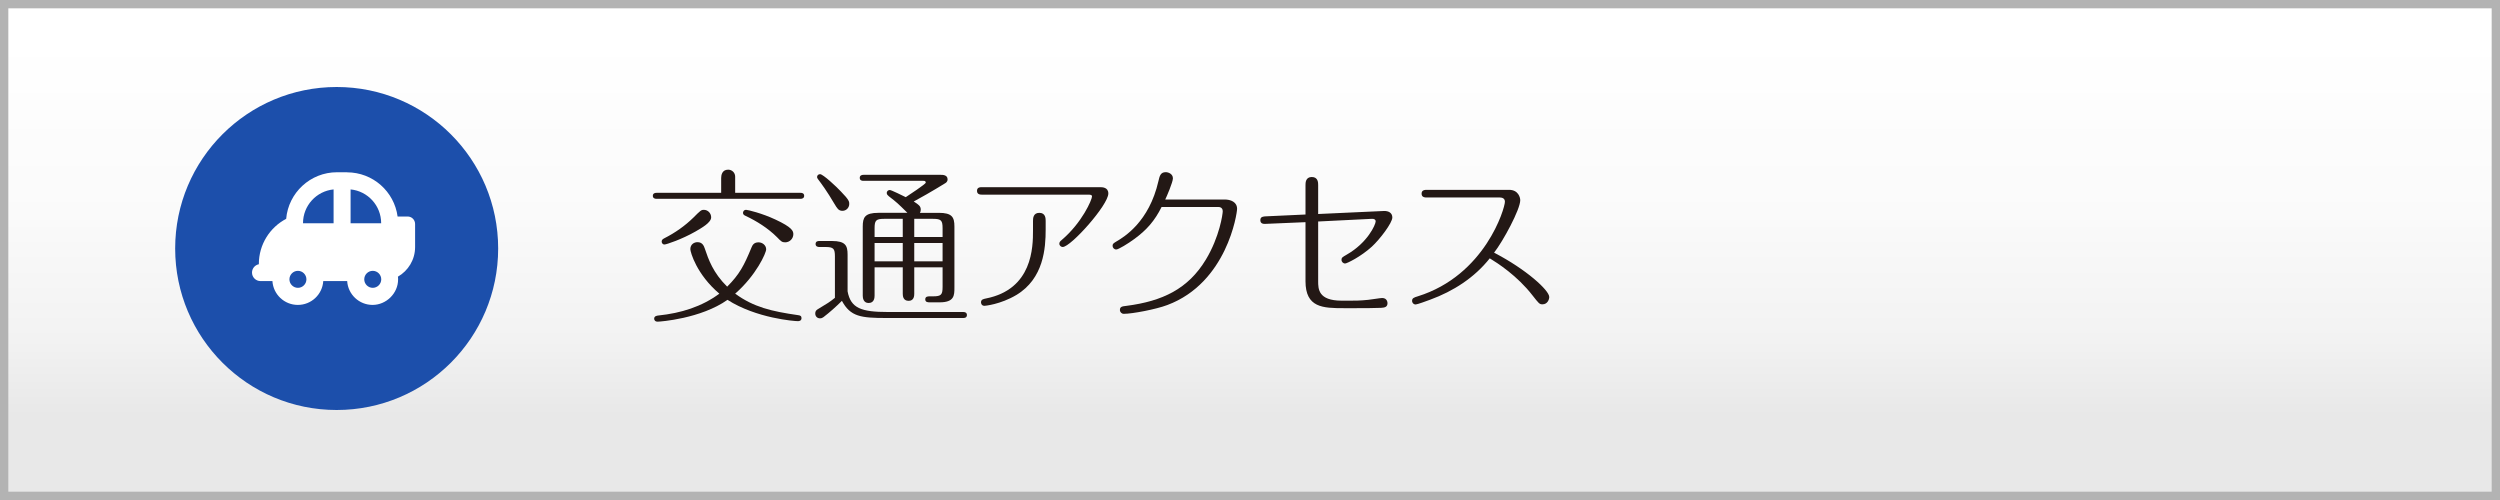
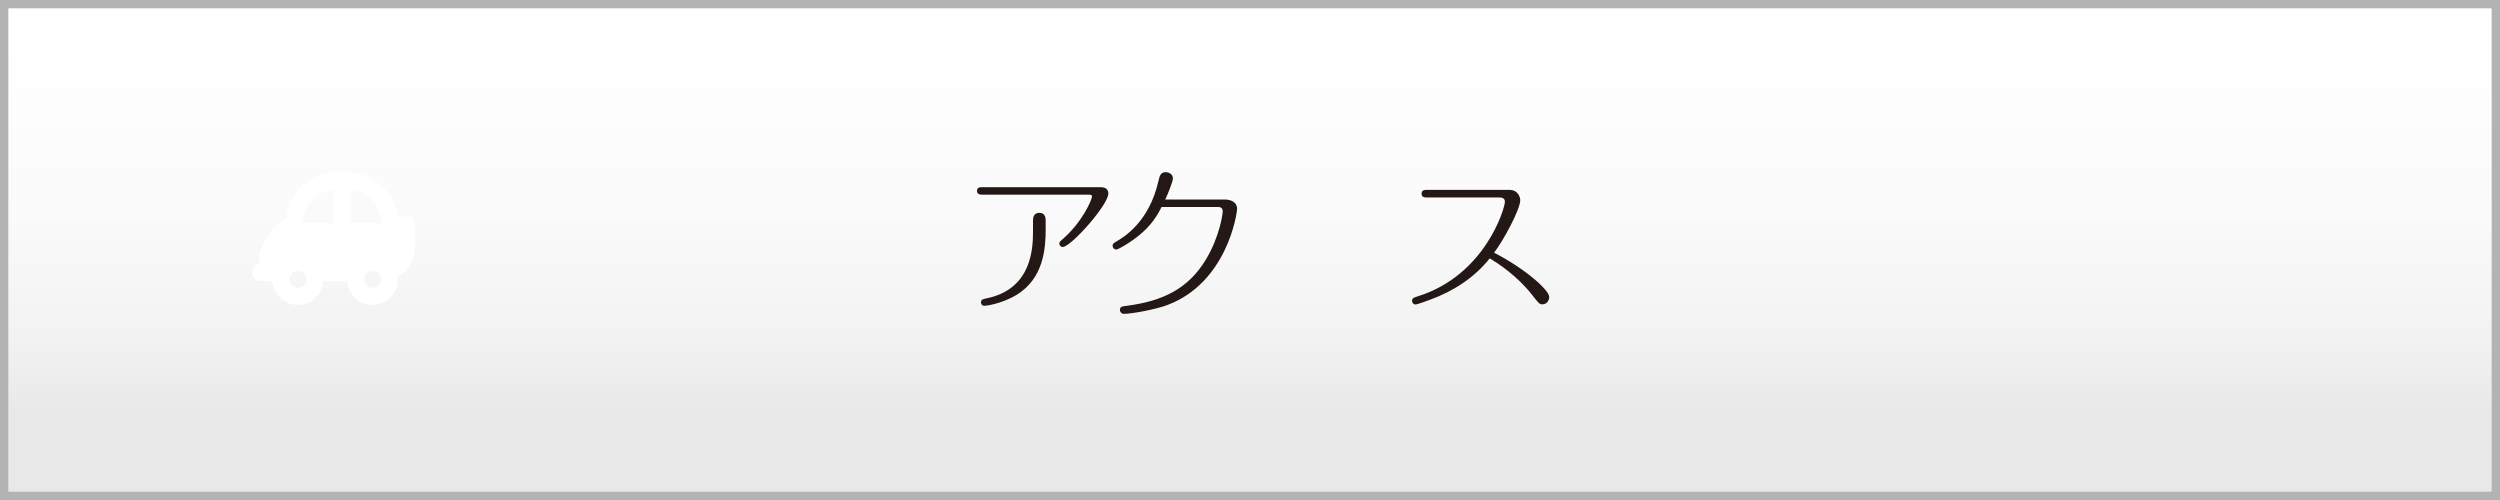
<svg xmlns="http://www.w3.org/2000/svg" id="_レイヤー_1" width="300" height="60" viewBox="0 0 300 60">
  <defs>
    <style>.cls-1{fill:#b3b3b3;}.cls-2{fill:#231815;}.cls-3{fill:#1c4fab;}.cls-4{fill:#fff;fill-rule:evenodd;}.cls-5{fill:url(#_新規グラデーションスウォッチ_2);}</style>
    <linearGradient id="_新規グラデーションスウォッチ_2" x1="150" y1="4.68" x2="150" y2="49.88" gradientUnits="userSpaceOnUse">
      <stop offset="0" stop-color="#fff" />
      <stop offset=".48" stop-color="#fafafa" />
      <stop offset=".8" stop-color="#f2f2f2" />
      <stop offset="1" stop-color="#e8e8e8" />
    </linearGradient>
  </defs>
  <rect class="cls-1" width="300" height="60" />
  <rect class="cls-5" x="1" y="1" width="298" height="58" />
-   <path class="cls-2" d="m86.54,23.14v-1.76c0-.32.08-1.02.84-1.02.46,0,.84.36.84.84v1.94h7.84c.14,0,.44.02.44.36,0,.32-.3.36-.44.36h-17.28c-.14,0-.44-.04-.44-.36s.28-.36.44-.36h7.76Zm3.64,6.56c.1-.24.26-.62.84-.62.48,0,.92.36.92.84,0,.44-1.2,3.12-3.72,5.32,2.22,1.62,4.36,2.12,7.56,2.58.3.04.4.12.4.36,0,.26-.2.36-.42.36-.4,0-5-.34-8.46-2.56-3.2,2.26-8.08,2.62-8.38,2.62-.32,0-.42-.2-.42-.36,0-.32.34-.36.5-.38,2.72-.28,5.22-1.06,7.32-2.62-2.74-2.32-3.48-5-3.48-5.34,0-.58.46-.84.86-.84.62,0,.78.5.88.78.44,1.3.98,2.88,2.68,4.56,1.48-1.48,2.02-2.52,2.92-4.7Zm-4.84-3.62c0,.64-1.16,1.28-1.88,1.7-1.64.94-3.5,1.56-3.72,1.56-.24,0-.34-.2-.34-.36,0-.22.16-.3.34-.4,1.26-.64,2.44-1.46,3.48-2.48.82-.82.92-.92,1.24-.92.5,0,.88.42.88.9Zm7.7.26c2.02.94,2.16,1.38,2.16,1.76,0,.54-.44.98-.98.98-.38,0-.5-.12-.98-.62-1.08-1.08-2.46-1.94-3.74-2.54-.22-.1-.34-.18-.34-.38,0-.12.08-.36.38-.36.18,0,1.88.4,3.5,1.16Z" />
-   <path class="cls-2" d="m100.19,30.78c0-.94-.16-1.14-1.14-1.14h-.74c-.14,0-.44-.04-.44-.36,0-.34.3-.36.44-.36h1.52c1.64,0,1.88.56,1.88,1.64v4.4c.38,2.02,1.62,2.48,4.84,2.48h9.04c.16,0,.44.04.44.36,0,.34-.3.36-.44.36h-9.22c-3.06,0-4.32-.16-5.34-2.06-.7.7-1.44,1.36-2.22,1.96-.12.08-.22.14-.42.14-.3,0-.56-.22-.56-.58,0-.22.08-.38.28-.5,1.26-.76,1.4-.84,2.08-1.38v-4.96Zm.72-7.8c1.02,1.04,1,1.24,1,1.5,0,.42-.34.82-.82.82s-.64-.32-.96-.84c-.88-1.5-1.56-2.42-1.94-2.92-.06-.08-.14-.18-.14-.3,0-.18.14-.34.36-.34.36,0,1.96,1.5,2.5,2.08Zm7.42,9.1h-3.38v3.4c0,.28-.06.88-.72.88-.62,0-.7-.6-.7-.88v-8.3c0-1.08.24-1.64,1.88-1.64h3.48c-1.18-1.16-1.26-1.24-2.22-1.98-.14-.12-.26-.22-.26-.4,0-.24.2-.36.36-.36.2,0,1.58.7,1.92.86.4-.26,2.4-1.58,2.4-1.74,0-.22-.18-.22-.28-.22h-7.2c-.14,0-.44-.02-.44-.36,0-.32.3-.36.44-.36h9.3c.2,0,.8,0,.8.54,0,.3-.2.42-.34.5-1.28.8-3.32,1.96-3.72,2.16.58.38.84.54.84.98,0,.18-.04.28-.1.38h2.26c1.58,0,1.88.5,1.88,1.64v7.32c0,.94,0,1.78-1.78,1.78h-1.18c-.2,0-.54,0-.54-.36s.34-.36.54-.36h.4c.98,0,1.14-.2,1.14-1.14v-2.34h-3.4v3.18c0,.26-.04.84-.68.84s-.7-.56-.7-.84v-3.18Zm0-5.82h-2.24c-.98,0-1.14.2-1.14,1.14v1.04h3.38v-2.18Zm0,2.9h-3.38v2.2h3.38v-2.2Zm1.38-.72h3.4v-1.04c0-.94-.16-1.14-1.14-1.14h-2.26v2.18Zm0,2.92h3.4v-2.2h-3.4v2.2Z" />
  <path class="cls-2" d="m131.98,22.46c.28,0,1.02,0,1.02.76,0,1.38-4.5,6.42-5.48,6.42-.18,0-.4-.16-.4-.4,0-.2.14-.32.26-.42,2.5-2.12,3.66-4.88,3.66-5.24,0-.22-.22-.22-.48-.22h-12.64c-.26,0-.68,0-.68-.46s.42-.44.68-.44h14.06Zm-6.5,5.1c0,2.18-.22,5.86-3.52,7.84-1.92,1.14-3.78,1.3-3.82,1.3-.38,0-.42-.34-.42-.42,0-.36.32-.4.58-.46,5.62-1.1,5.66-6.18,5.66-8.16v-1.12c0-.3,0-1,.76-1s.76.7.76.98v1.04Z" />
  <path class="cls-2" d="m146.95,23.94c.74,0,1.5.3,1.5,1.12,0,.58-1.22,8.86-8.36,11.54-1.36.52-4.22,1.06-5.24,1.06-.24,0-.46-.2-.46-.46,0-.4.26-.44.8-.5,4.32-.56,7.4-2.04,9.52-5.56,1.64-2.72,2.02-5.46,2.02-5.8,0-.24-.14-.5-.52-.5h-6.82c-.82,1.64-1.78,2.76-3.3,3.86-.7.52-1.88,1.24-2.14,1.24s-.44-.22-.44-.44c0-.24.1-.3.42-.5.96-.56,3.96-2.36,5.08-7.26.14-.6.24-1.08.88-1.08.3,0,.86.2.86.74,0,.46-.76,2.22-.92,2.54h7.12Z" />
-   <path class="cls-2" d="m166,25.32c.68-.04,1.08.26,1.08.78,0,.64-1.48,2.6-2.46,3.5-1.34,1.22-3,2.02-3.2,2.02-.24,0-.44-.2-.44-.44,0-.26.1-.32.62-.62,2.5-1.42,3.48-3.6,3.48-4,0-.22-.22-.32-.46-.3l-6.44.32v7.16c0,.92,0,2.34,2.82,2.34h1.06c.56,0,1.16,0,2.12-.1.28-.02,1.44-.22,1.68-.22.62,0,.64.56.64.62,0,.42-.28.54-.76.56-.68.04-2.34.04-3.12.04h-1.34c-2.54,0-4.62-.06-4.62-3.24v-7.08l-4.72.2c-.24.02-.7.04-.7-.44,0-.44.38-.44.66-.46l4.76-.22v-3.52c0-.28,0-.98.76-.98s.76.7.76.96v3.48l7.82-.36Z" />
  <path class="cls-2" d="m171.27,23.7c-.26,0-.68,0-.68-.46s.42-.46.68-.46h9.82c1.12,0,1.34.94,1.34,1.24,0,1.12-2.06,4.92-3.14,6.3,3.86,2,6.62,4.52,6.62,5.32,0,.28-.2.88-.82.88-.36,0-.44-.12-1.18-1.06-1.84-2.38-4.22-3.9-5.14-4.46-1.84,2.32-4.36,3.94-7.14,4.96-.36.14-1.58.58-1.76.58-.22,0-.42-.18-.42-.44,0-.32.22-.4.68-.54,8.08-2.52,10.46-10.56,10.46-11.36,0-.2-.1-.5-.62-.5h-8.7Z" />
-   <circle class="cls-3" cx="40.4" cy="29.82" r="19.38" />
  <path class="cls-4" d="m41.66,20.67h-1.22c-3.2,0-5.83,2.46-6.1,5.59-1.95,1.02-3.28,3.07-3.28,5.43v.02c-.47.09-.82.51-.82,1,0,.56.46,1.02,1.02,1.02h1.43c.1,1.6,1.43,2.86,3.05,2.86s2.95-1.26,3.05-2.86h2.87c.1,1.6,1.43,2.86,3.05,2.86s3.06-1.37,3.06-3.06c0-.11,0-.22-.02-.33,1.23-.71,2.06-2.03,2.06-3.55v-2.77c0-.5-.4-.9-.9-.9h-1.2c-.4-2.99-2.96-5.3-6.07-5.3Zm-1.63,2.06v4.06h-3.67c0-2.12,1.61-3.86,3.67-4.06Zm2.04,4.06v-4.06c2.06.2,3.67,1.94,3.67,4.06h-3.67Zm-5.3,6.73c0,.56-.46,1.02-1.02,1.02s-1.02-.46-1.02-1.02.46-1.02,1.02-1.02,1.02.46,1.02,1.02Zm8.98,0c0,.56-.46,1.02-1.02,1.02s-1.02-.46-1.02-1.02.46-1.02,1.02-1.02,1.02.46,1.02,1.02Z" />
</svg>